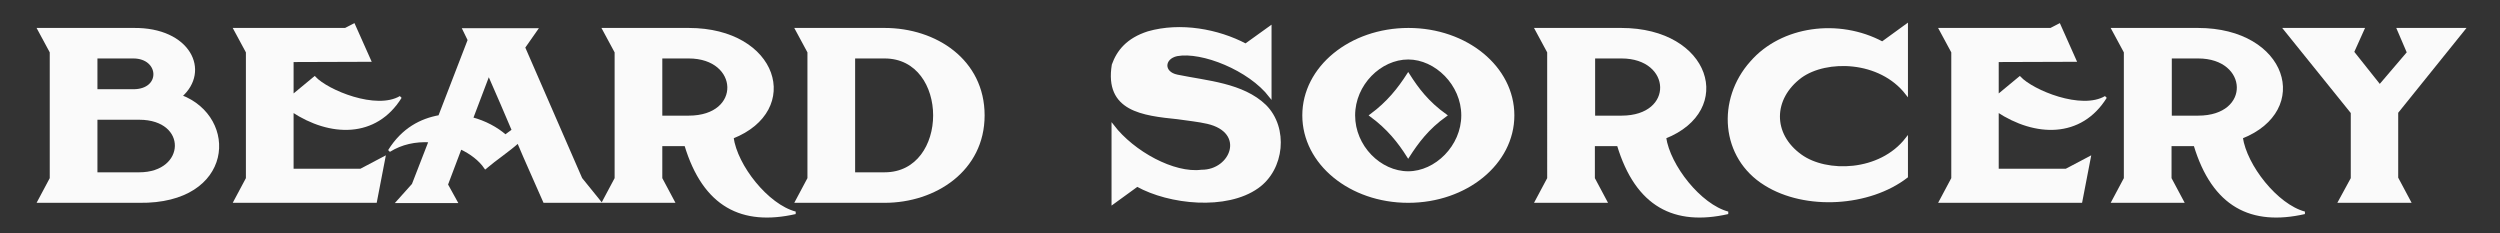
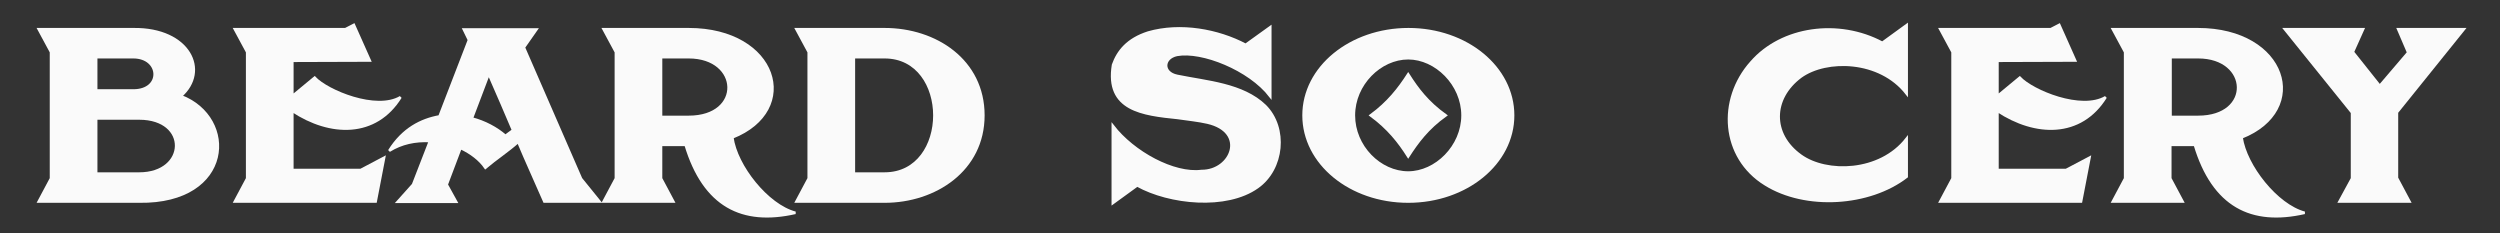
<svg xmlns="http://www.w3.org/2000/svg" version="1.1" id="Layer_1" x="0px" y="0px" viewBox="0 0 975 91" style="enable-background:new 0 0 975 91;" xml:space="preserve">
  <rect x="0" y="0" width="975" height="91" fill="#333333" stroke="none" />
  <path fill="#fafafa" stroke="#fafafa" d="M54.3,78.6H15.1l4.8-9V20.3l-4.8-8.9H52c21.9-0.3,29.7,16.3,18.5,26.1C92.7,45.9,90.9,79.1,54.3,78.6z M37.5,35.3H52c11.5,0,10.7-13,0-13H37.5V35.3z M54.3,67.7c18.8,0,19.6-21.5,0-21.5H37.5v21.5H54.3z" />
  <path fill="#fafafa" stroke="#fafafa" d="M114,66.3h26.7l9.1-4.8l-3.3,17.1H91.6l4.8-9V20.3l-4.8-8.9h43.1l3.3-1.7l6.2,13.9L114,23.7v13.8l8.7-7.2 c5,5.3,24,13.2,33.5,7.6c-9.7,15.6-27.4,15.1-42.2,5.3V66.3z" />
  <path fill="#fafafa" stroke="#fafafa" d="M233.8,78.6h-21.5c-4-9.2-7.2-16.1-10.2-23.3c-3.9,3.5-8.8,6.7-12.8,10.1c-2.1-3.1-5.6-5.8-9.7-7.7L174.2,72 l3.7,6.7h-22.8l6-6.7l6.6-17c-5.7-0.3-11.1,0.8-15.9,3.8c5.3-8.5,12.4-12.1,19.6-13.4l11.5-29.8l-2-4.1h28.3l-4.9,7l22.3,51.2 L233.8,78.6z M200.1,50.8c-2.8-6.7-5.8-13.5-9.5-22L184,46.2c5,1.3,9.7,3.8,13.1,6.8L200.1,50.8z" />
  <path fill="#fafafa" stroke="#fafafa" d="M310.2,83c-20.7,4.7-35.6-2.6-42.8-26.5h-9.6v13.1l4.8,9h-27.2l4.8-9V20.3l-4.8-8.9h33.2 c34.5,0,44.1,31.5,17,42.2C287.1,64.7,299.2,80.1,310.2,83z M268.6,45.6c21.3,0,20.2-23.3,0-23.3h-10.8v23.3H268.6z" />
  <path fill="#fafafa" stroke="#fafafa" d="M345,11.4c19.9,0,38.5,12.2,38.5,33.6c0,21.3-18.8,33.6-38.5,33.6h-34.4l4.8-9V20.3l-4.8-8.9H345z M345,67.7 c25.9,0,25.9-45.4,0-45.4h-12v45.4H345z" />
  <path fill="#fafafa" stroke="#fafafa" d="M447.8,12.7c12.6-3.6,27.2-0.9,38,4.8l9.6-6.9v26.9C487.3,27,468.8,19.6,459,21.4c-5.5,1.2-5.8,7,0.1,8.2 c11.6,2.4,25.5,3.2,34.3,11.7c8.6,8.6,7.1,24.6-3,31.7c-12.1,8.6-34.3,6.3-46.9-0.7l-9.5,6.9V49.1c8,10.4,23.8,19,34.6,17.6 c11.8,0.1,17.9-15.3,2.3-18.9c-3.5-0.8-7.5-1.2-11.6-1.8c-13.6-1.4-28.1-3-25.2-20.7C436,20,439.7,15.3,447.8,12.7z" />
  <path fill="#fafafa" stroke="#fafafa" d="M590.1,45c0,18.7-18.3,33.6-40.9,33.6c-22.6,0-40.8-14.9-40.8-33.6s18.3-33.6,40.9-33.6S590.1,26.3,590.1,45z M570.4,45c0-12.1-10.4-22.3-21.2-22.3C538.3,22.7,528,32.8,528,45s10.2,22.3,21.2,22.3C560,67.3,570.4,57.1,570.4,45z M563.8,45 c-7,5-11,10.4-14.6,16c-3.6-5.7-7.8-11-14.6-16c6.8-5,11-10.4,14.6-16C552.8,34.7,556.8,40,563.8,45z" />
-   <path fill="#fafafa" stroke="#fafafa" d="M673.9,83c-20.7,4.7-35.6-2.6-42.8-26.5h-9.6v13.1l4.8,9h-27.2l4.8-9V20.3l-4.8-8.9h33.2 c34.5,0,44.1,31.5,17,42.2C650.9,64.7,663,80.1,673.9,83z M632.4,45.6c21.3,0,20.2-23.3,0-23.3h-10.8v23.3H632.4z" />
  <path fill="#fafafa" stroke="#fafafa" d="M743.6,36.5c-10.4-13.4-31.3-13.8-41.3-6.6c-11.4,8.5-11.6,22.5,0,30.8c10,7.2,30.9,6.8,41.3-6.6v14.8 c-14.5,11.2-39.4,12.8-55.1,3C671.4,61.4,670,38.8,683,24.3c11.9-13.7,34.1-16.7,51.1-7.6l9.5-6.9V36.5z" />
  <path fill="#fafafa" stroke="#fafafa" d="M779.1,66.3h26.7l9.1-4.8l-3.3,17.1h-54.9l4.8-9V20.3l-4.8-8.9h43.1l3.3-1.7l6.2,13.9L779,23.7v13.8l8.7-7.2 c5,5.3,24,13.2,33.5,7.6c-9.7,15.6-27.4,15.1-42.2,5.3v23.1H779.1z" />
  <path fill="#fafafa" stroke="#fafafa" d="M898.8,83c-20.7,4.7-35.6-2.6-42.8-26.5h-9.6v13.1l4.8,9H824l4.8-9V20.3l-4.8-8.9h33.2 c34.5,0,44.1,31.5,17,42.2C875.8,64.7,887.9,80.1,898.8,83z M857.3,45.6c21.3,0,20.2-23.3,0-23.3h-10.8v23.3H857.3z" />
  <path fill="#fafafa" stroke="#fafafa" d="M934.9,69.6l4.8,9h-27.3l4.9-9V43.9l-26.2-32.5h30.5l-4,8.9l10.5,13.2l11.1-13l-3.9-9.1h25.6l-26.1,32.4v25.8 H934.9z" />
</svg>